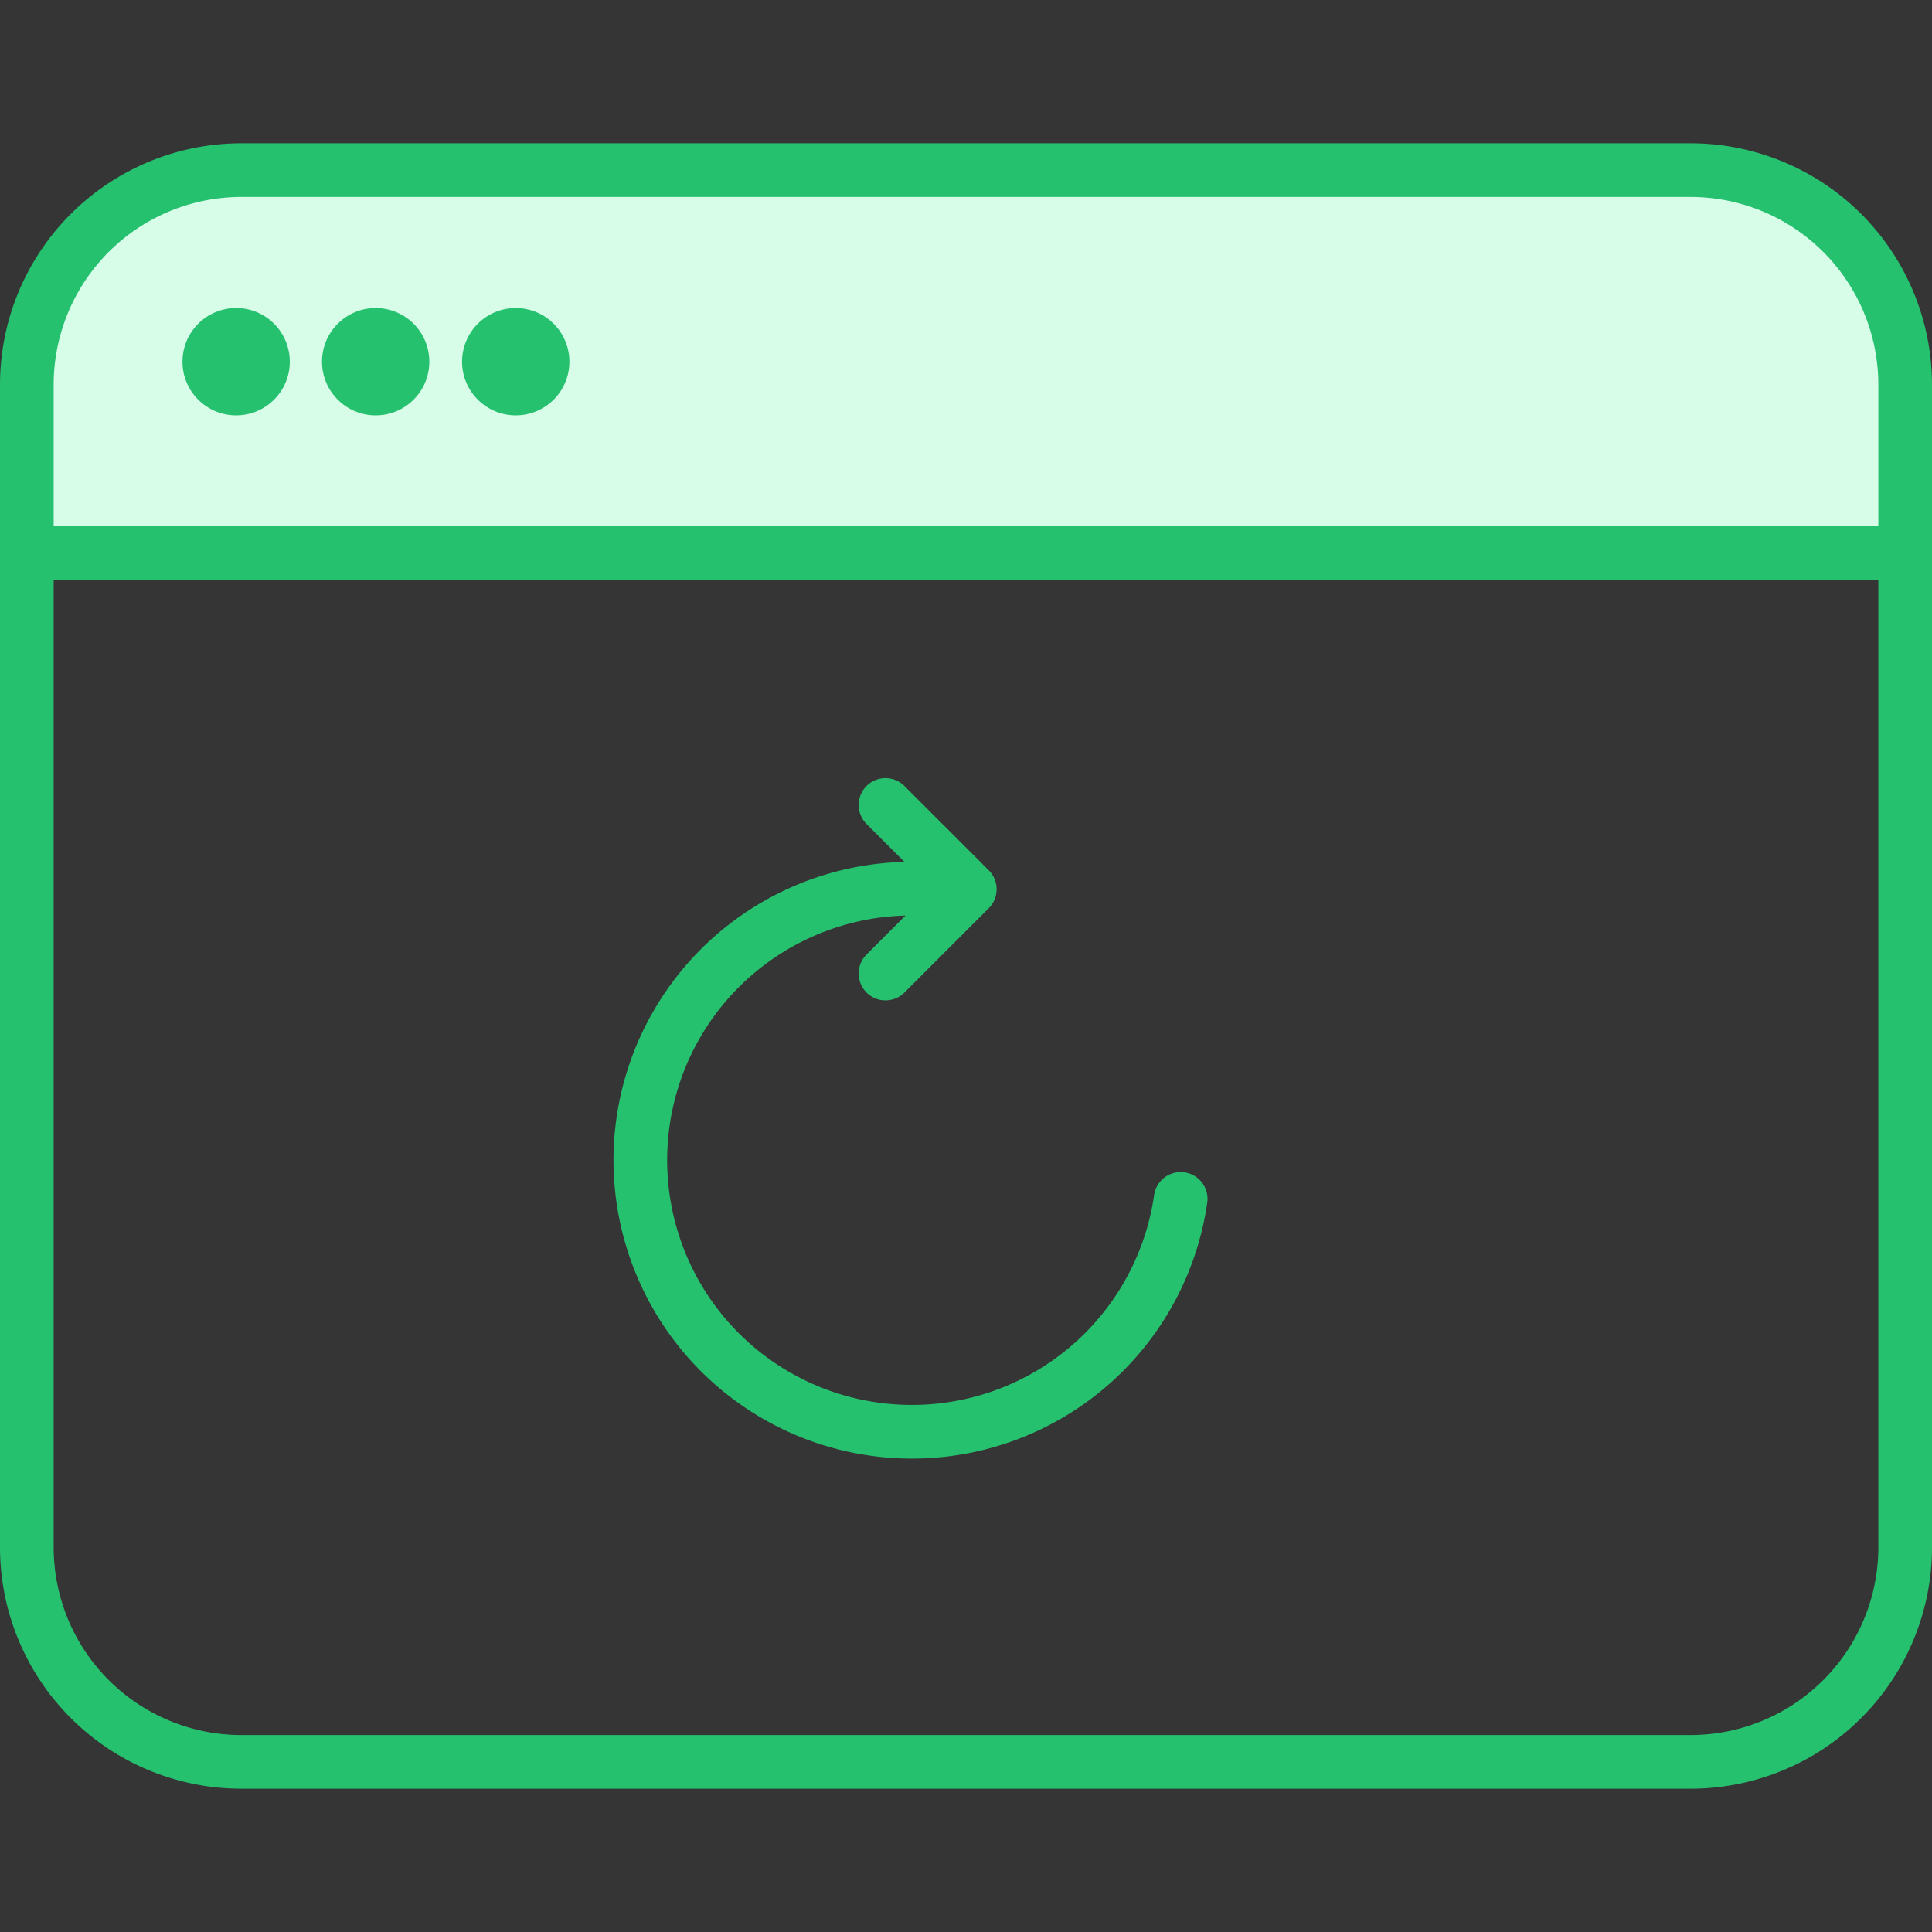
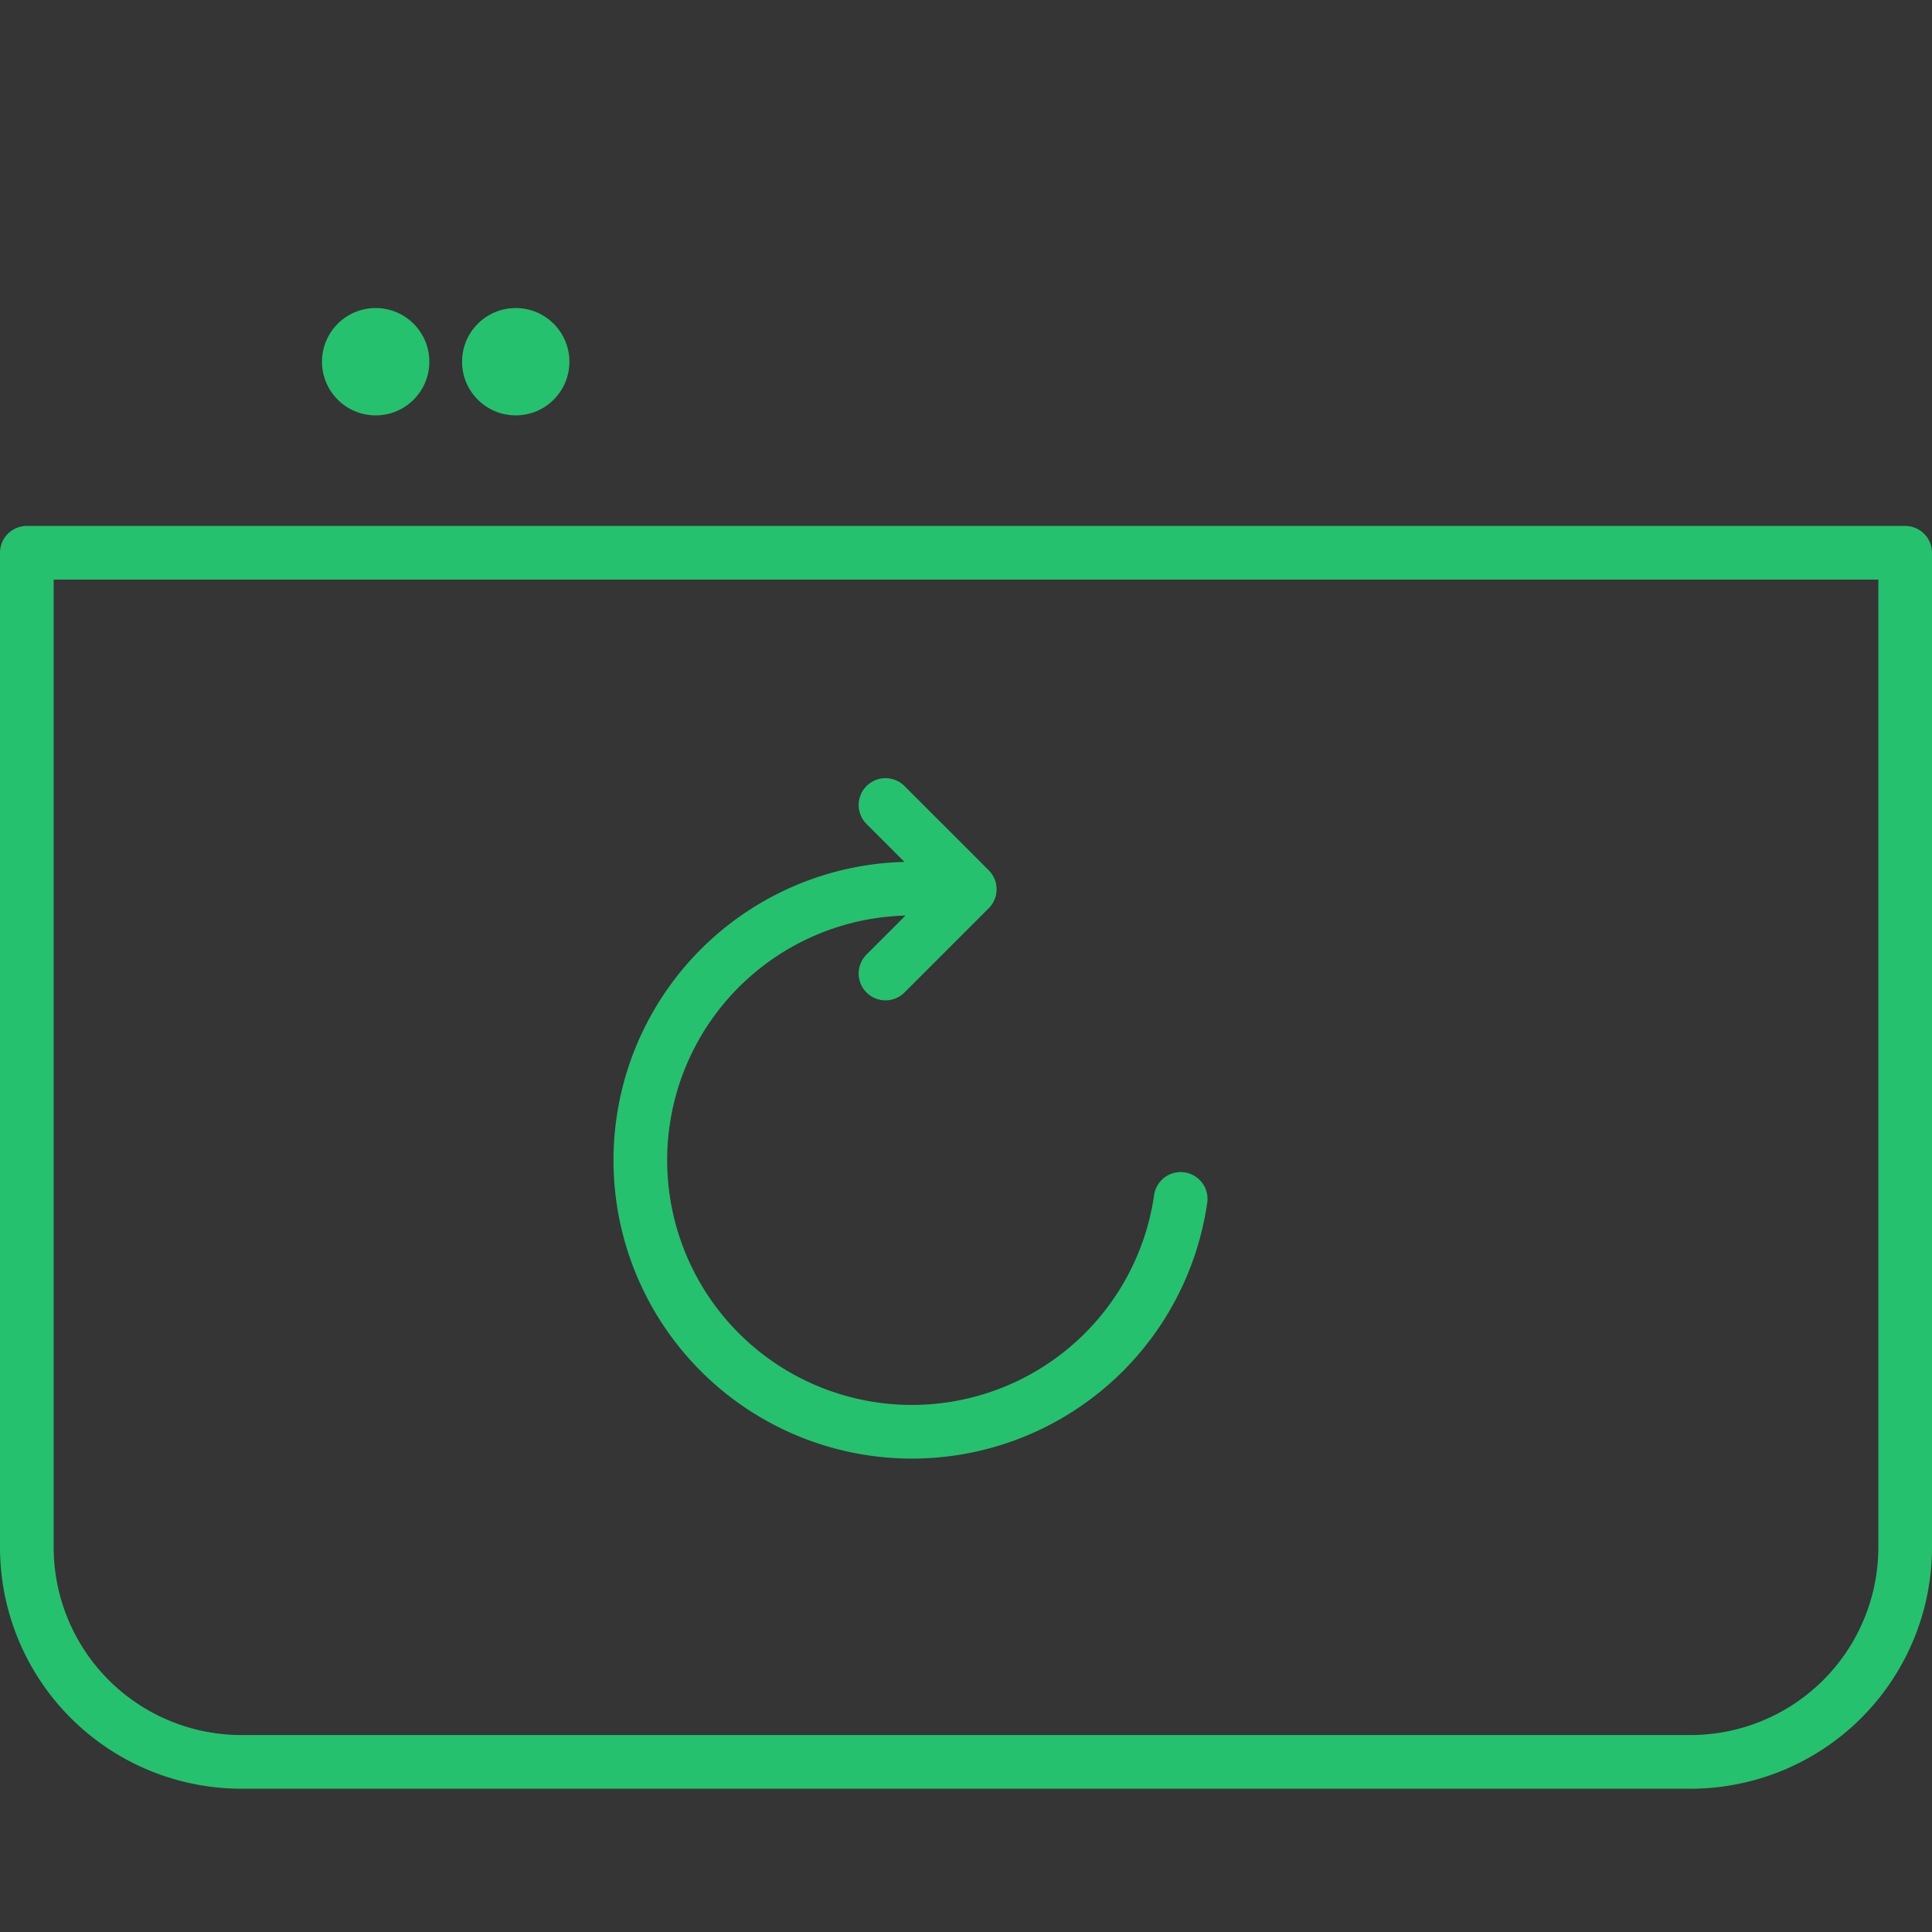
<svg xmlns="http://www.w3.org/2000/svg" width="36" height="36" viewBox="0 0 36 36">
  <rect x="0" y="0" width="36" height="36" fill="#333333" stroke="none" />
  <g fill="none" fill-rule="evenodd">
    <path fill="#FFF" fill-rule="nonzero" d="M0 0h36v36H0z" opacity=".01" />
    <g transform="translate(0 3)">
      <path stroke="#25C16F" stroke-linecap="round" stroke-linejoin="round" d="M.5 7.3h35v18.53a4 4 0 0 1-4 4h-27a4 4 0 0 1-4-4V7.3z" />
-       <path fill="#D7FCE8" fill-rule="nonzero" stroke="#25C16F" stroke-linecap="round" stroke-linejoin="round" d="M4.5.17h27a4 4 0 0 1 4 4V7.3H.5V4.17a4 4 0 0 1 4-4z" />
-       <ellipse cx="4.4" cy="3.74" fill="#25C16F" fill-rule="nonzero" rx="1" ry="1" />
      <ellipse cx="7" cy="3.74" fill="#25C16F" fill-rule="nonzero" rx="1" ry="1" />
      <ellipse cx="9.61" cy="3.74" fill="#25C16F" fill-rule="nonzero" rx="1" ry="1" />
      <path stroke="#25C16F" stroke-linecap="round" stroke-linejoin="round" d="M16.5 12l1.57 1.57-1.57 1.57m5.5 4.2a5.06 5.06 0 1 1-4.29-5.73" />
    </g>
  </g>
</svg>